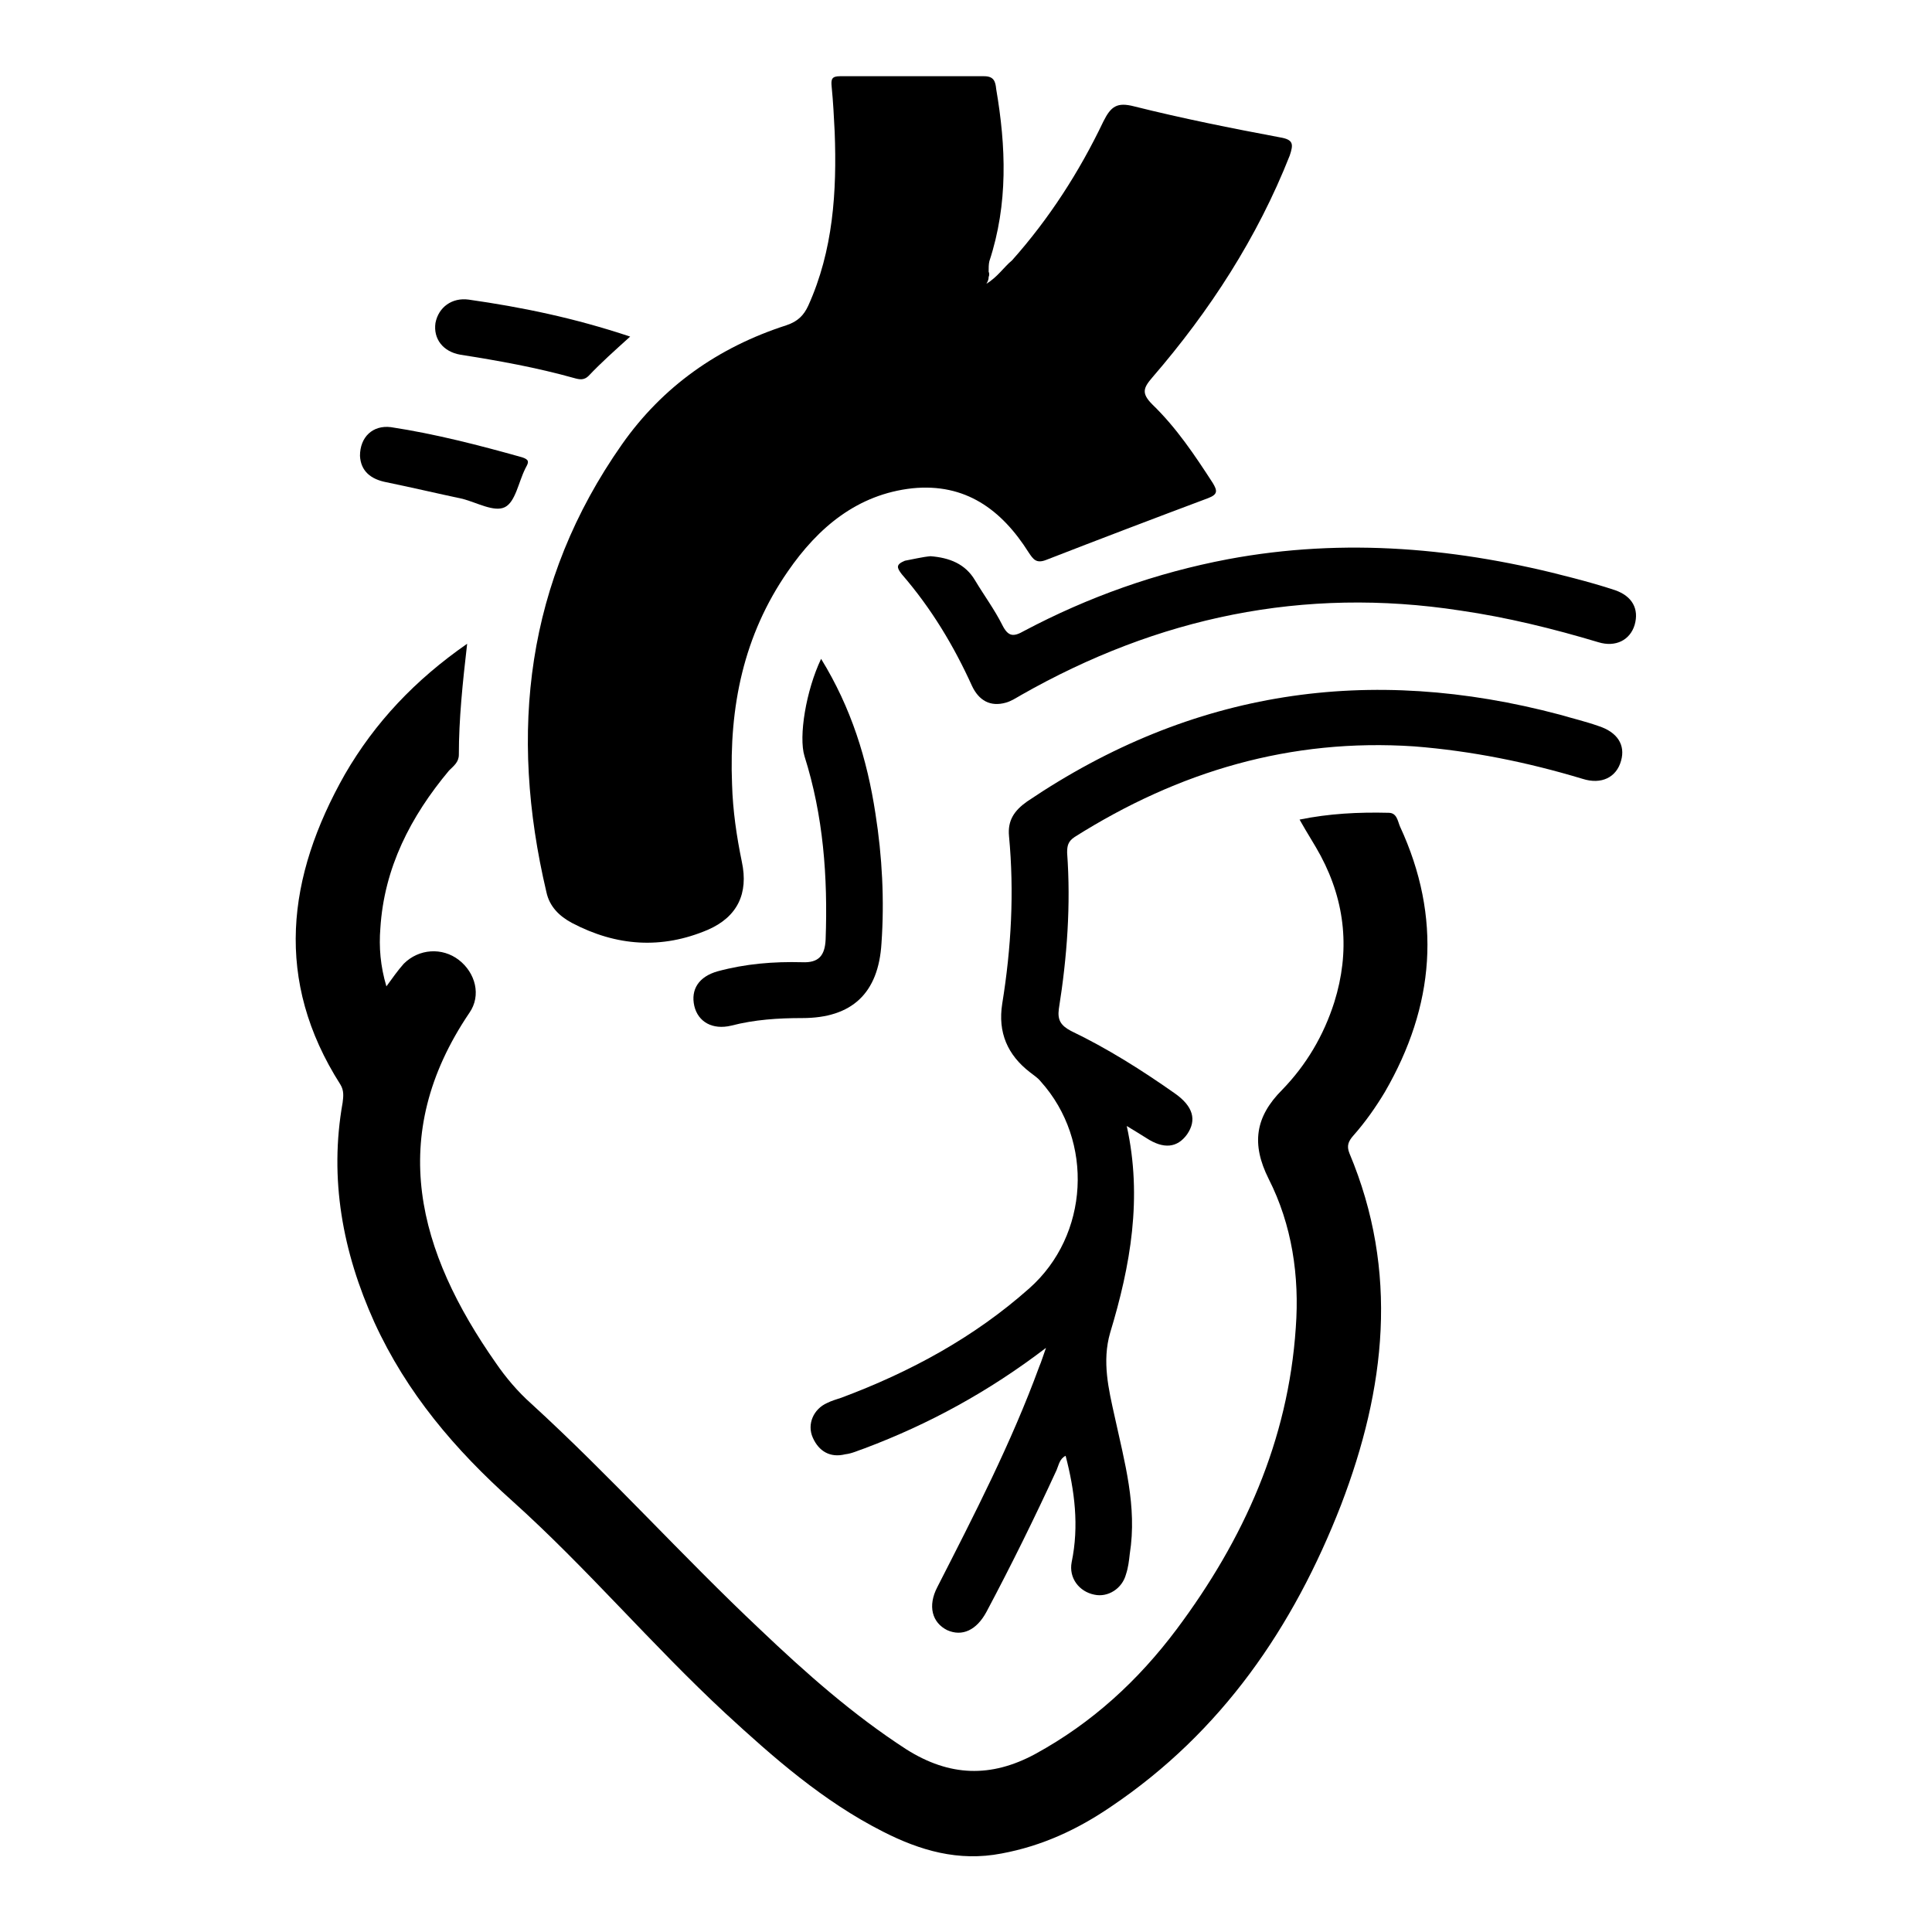
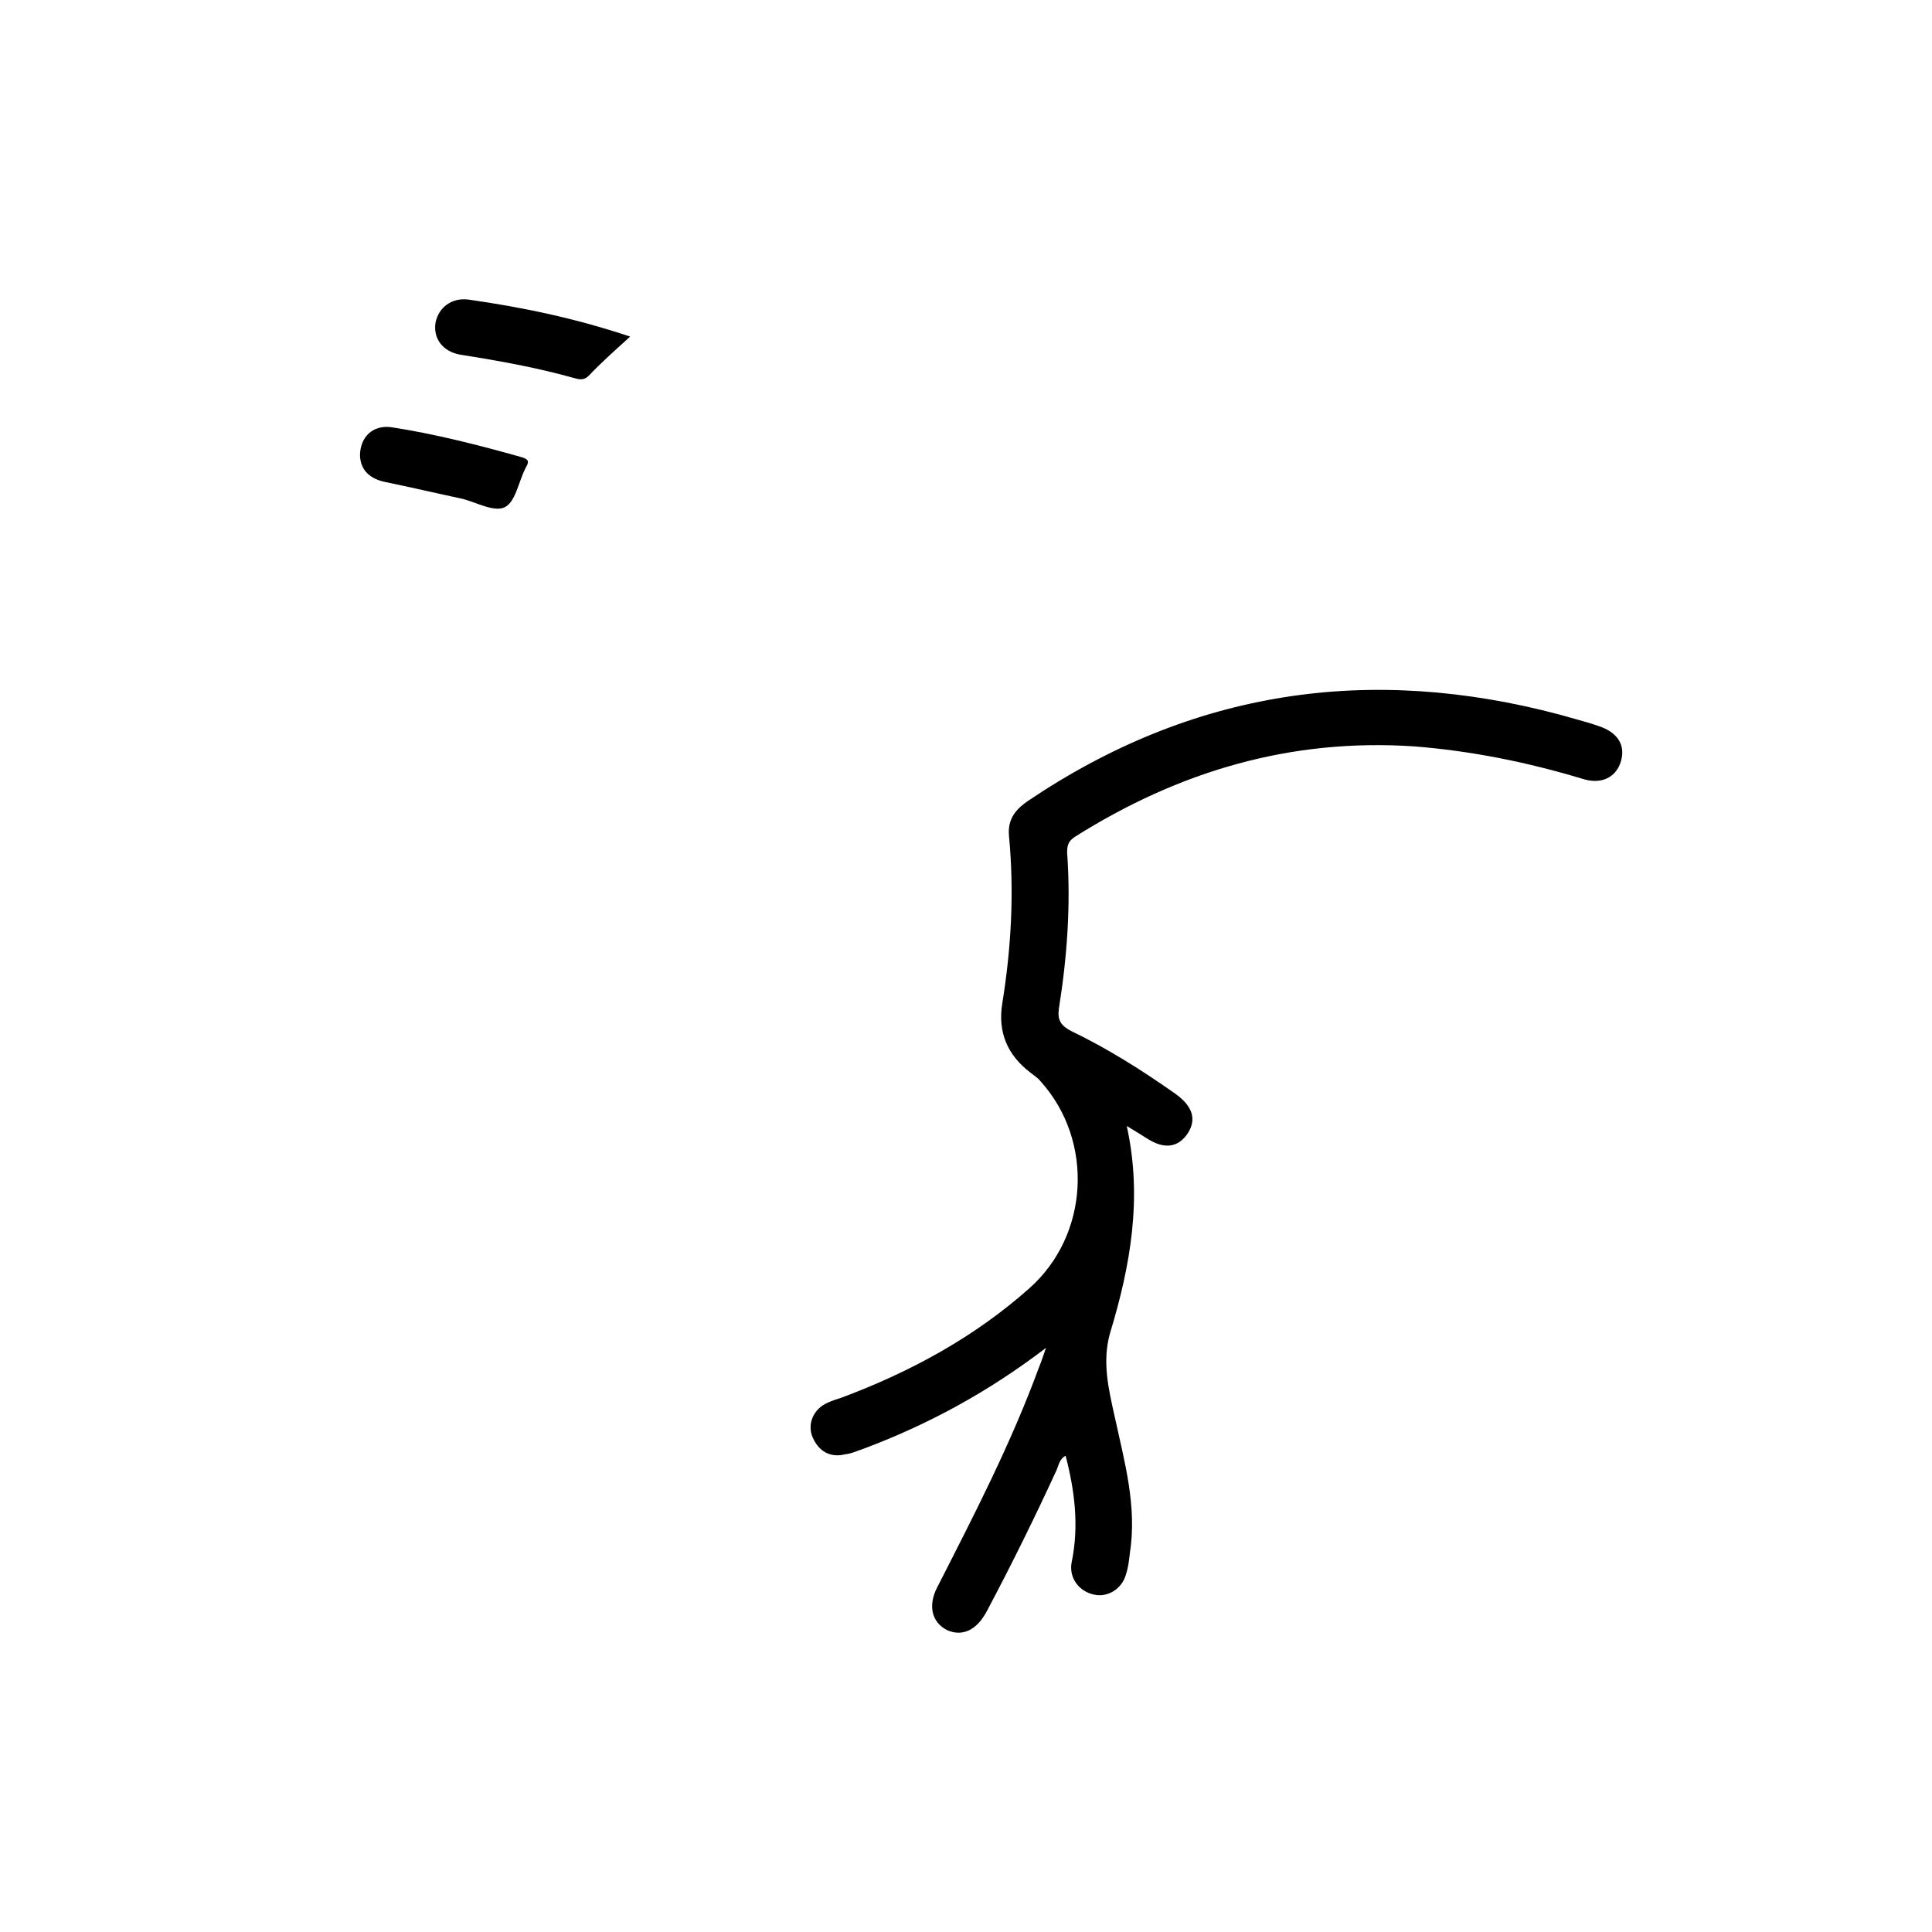
<svg xmlns="http://www.w3.org/2000/svg" version="1.1" x="0px" y="0px" viewBox="0 0 256 256" enable-background="new 0 0 256 256" xml:space="preserve">
  <g>
    <g>
-       <path fill="#000000" d="M134.1,34.5c4.9-5.5,8.9-11.7,12.1-18.4c1-2,1.8-2.6,4.1-2c6.4,1.6,12.9,2.9,19.3,4.1c1.8,0.3,1.8,0.9,1.3,2.4c-4.3,10.9-10.6,20.6-18.2,29.4c-1.2,1.4-1.5,2.1,0,3.6c3.2,3.1,5.6,6.7,8,10.4c0.6,1,0.7,1.5-0.6,2c-7.2,2.7-14.3,5.4-21.5,8.2c-1.3,0.5-1.7-0.1-2.3-1c-3.6-5.7-8.4-9.2-15.4-8.5c-7.3,0.8-12.5,5.2-16.5,11c-5.9,8.5-7.8,18-7.4,28.2c0.1,3.5,0.6,6.9,1.3,10.3c0.9,4.2-0.6,7.3-4.5,9c-6.1,2.6-12.1,2.2-18-0.9c-1.7-0.9-3-2.2-3.4-4.1c-5-21.2-2.7-41.2,10-59.3c5.4-7.7,12.8-12.9,21.8-15.8c1.5-0.5,2.3-1.3,2.9-2.6c3.3-7.3,3.8-15.1,3.5-23c-0.1-2-0.2-4-0.4-6c-0.1-1,0-1.4,1.1-1.4c6.4,0,12.8,0,19.1,0c1.3,0,1.5,0.7,1.6,1.7c1.3,7.6,1.6,15.2-0.9,22.8c-0.1,0.4-0.1,0.9-0.1,1.4c0.1,0.2,0.1,0.5,0,0.7c0,0.3-0.1,0.6-0.3,0.9C132.2,36.7,133,35.4,134.1,34.5z" />
-       <path fill="#000000" d="M61.9,85.3c-0.6,5.2-1.1,10-1.1,14.7c0,1-0.7,1.5-1.3,2.1c-5.1,6.1-8.6,12.9-9.1,20.9c-0.2,2.5,0,5,0.8,7.7c0.8-1.1,1.5-2.1,2.3-3c2-2,5.1-2.2,7.3-0.5c2.2,1.7,3,4.7,1.4,7c-11.1,16.4-6.8,31.7,3.5,46.4c1.3,1.9,2.9,3.8,4.7,5.4c10.5,9.6,20,20.2,30.3,29.9c6.1,5.8,12.3,11.3,19.4,15.9c5.7,3.6,11.2,3.8,17.1,0.6c7.5-4.1,13.6-9.7,18.7-16.5c8.9-11.9,14.8-25,15.8-40c0.5-6.8-0.5-13.6-3.6-19.7c-2.3-4.6-1.8-8.2,1.8-11.8c3.2-3.3,5.5-7.2,6.9-11.6c2.1-6.7,1.5-13.2-1.8-19.4c-0.8-1.5-1.8-3-2.8-4.8c3.9-0.8,7.8-1,11.8-0.9c1.1,0,1.2,1.1,1.5,1.8c5.6,12.1,4.6,23.8-2,35.2c-1.2,2-2.6,4-4.2,5.8c-0.6,0.7-0.9,1.3-0.5,2.3c6.6,15.7,4.8,31.2-1.1,46.6c-6.3,16.2-15.8,30.1-30.5,40c-4.4,3-9.1,5.2-14.5,6.2c-5.7,1.1-10.8-0.4-15.7-2.9c-7.9-4-14.5-9.8-20.9-15.7c-9.8-9.1-18.3-19.2-28.2-28.1c-7.6-6.8-14-14.3-18.3-23.7c-4.2-9.3-6-19-4.2-29.1c0.1-0.8,0.2-1.6-0.3-2.4c-8.8-13.8-7.1-27.5,0.6-41.1C49.7,95.7,55,90.1,61.9,85.3z" />
      <path fill="#000000" d="M149.3,149.2c2.1,9.5,0.5,18.5-2.2,27.4c-1.1,3.8-0.2,7.5,0.6,11.1c1.3,6,3,11.9,2,18.2c-0.1,0.9-0.2,1.8-0.5,2.7c-0.5,1.9-2.4,3.1-4.2,2.7c-2-0.4-3.4-2.2-3-4.3c1-4.8,0.4-9.5-0.8-14.1c-0.8,0.4-0.9,1.2-1.2,1.9c-2.9,6.3-6,12.6-9.3,18.8c-1.3,2.4-3.2,3.3-5.2,2.4c-2-1-2.6-3.2-1.3-5.7c4.9-9.6,9.8-19.1,13.5-29.2c0.3-0.7,0.5-1.4,0.9-2.5c-7.6,5.8-15.5,10.1-24,13.3c-0.9,0.3-1.7,0.7-2.6,0.8c-2,0.5-3.5-0.4-4.3-2.2c-0.8-1.8,0.1-3.8,1.9-4.6c0.6-0.3,1.3-0.5,1.9-0.7c9.1-3.4,17.6-8,24.9-14.5c7.9-7,8.6-19.5,1.5-27.4c-0.4-0.5-0.9-0.8-1.4-1.2c-3-2.3-4.3-5.3-3.7-9.1c1.2-7.4,1.6-14.8,0.9-22.2c-0.2-2.1,0.7-3.4,2.4-4.6C158,91.4,181.5,88,206.7,94.7c1.7,0.5,3.4,0.9,5.1,1.5c2.5,0.8,3.6,2.5,3,4.6c-0.6,2.2-2.6,3.2-5.1,2.4c-7.3-2.2-14.7-3.7-22.3-4.3c-16.4-1.1-31.2,3.3-45,12c-0.9,0.6-1,1.2-1,2.1c0.5,6.9,0,13.8-1.1,20.7c-0.2,1.5,0.3,2.2,1.6,2.9c4.8,2.3,9.4,5.2,13.8,8.3c2.4,1.7,2.9,3.5,1.6,5.4c-1.3,1.8-3.1,2-5.4,0.5C151.1,150.3,150.3,149.8,149.3,149.2z" />
-       <path fill="#000000" d="M123.3,73.7c2.5,0.2,4.6,1,5.9,3.2c1.2,2,2.6,3.9,3.6,5.9c0.8,1.6,1.5,1.6,2.9,0.8c8.5-4.5,17.5-7.7,27-9.5c15.5-2.9,30.7-1.5,45.8,2.5c1.9,0.5,3.7,1,5.5,1.6c2.3,0.8,3.2,2.5,2.6,4.6c-0.6,2-2.5,3-4.8,2.3c-6-1.8-12.1-3.3-18.3-4.2c-20.8-3.2-40.1,0.9-58.2,11.2c-0.7,0.4-1.3,0.8-2,1c-2.1,0.6-3.6-0.3-4.5-2.2c-2.4-5.3-5.4-10.3-9.3-14.8c-0.7-0.9-0.8-1.3,0.4-1.8C121,74.1,122.2,73.8,123.3,73.7z" />
-       <path fill="#000000" d="M108.8,87.3c4,6.5,6.1,13.3,7.2,20.5c0.9,5.7,1.2,11.5,0.8,17.2c-0.4,6.6-3.9,9.9-10.5,9.9c-3.2,0-6.3,0.2-9.4,1c-2.5,0.6-4.4-0.5-4.9-2.6c-0.5-2.2,0.6-3.9,3.1-4.6c3.7-1,7.4-1.3,11.2-1.2c2.2,0.1,3-0.9,3.1-3c0.3-8.3-0.3-16.4-2.8-24.3C105.8,97.6,106.8,91.5,108.8,87.3z" />
      <path fill="#000000" d="M83.5,44.6c-2.1,1.9-3.9,3.5-5.5,5.2c-0.6,0.6-1.2,0.5-1.9,0.3c-5-1.4-10-2.3-15.1-3.1c-2.3-0.4-3.6-2.1-3.3-4.2c0.4-2.1,2.2-3.4,4.4-3.1C69.1,40.7,76,42.1,83.5,44.6z" />
      <path fill="#000000" d="M47.7,60.4c0-2.5,1.7-4.1,4.1-3.8c5.9,0.9,11.7,2.4,17.4,4c0.9,0.3,0.9,0.6,0.5,1.3c0,0.1-0.1,0.1-0.1,0.2c-0.9,1.8-1.3,4.4-2.7,5.1c-1.4,0.7-3.7-0.6-5.6-1.1c-3.3-0.7-6.7-1.5-10.1-2.2C49.1,63.5,47.8,62.4,47.7,60.4z" />
    </g>
  </g>
</svg>